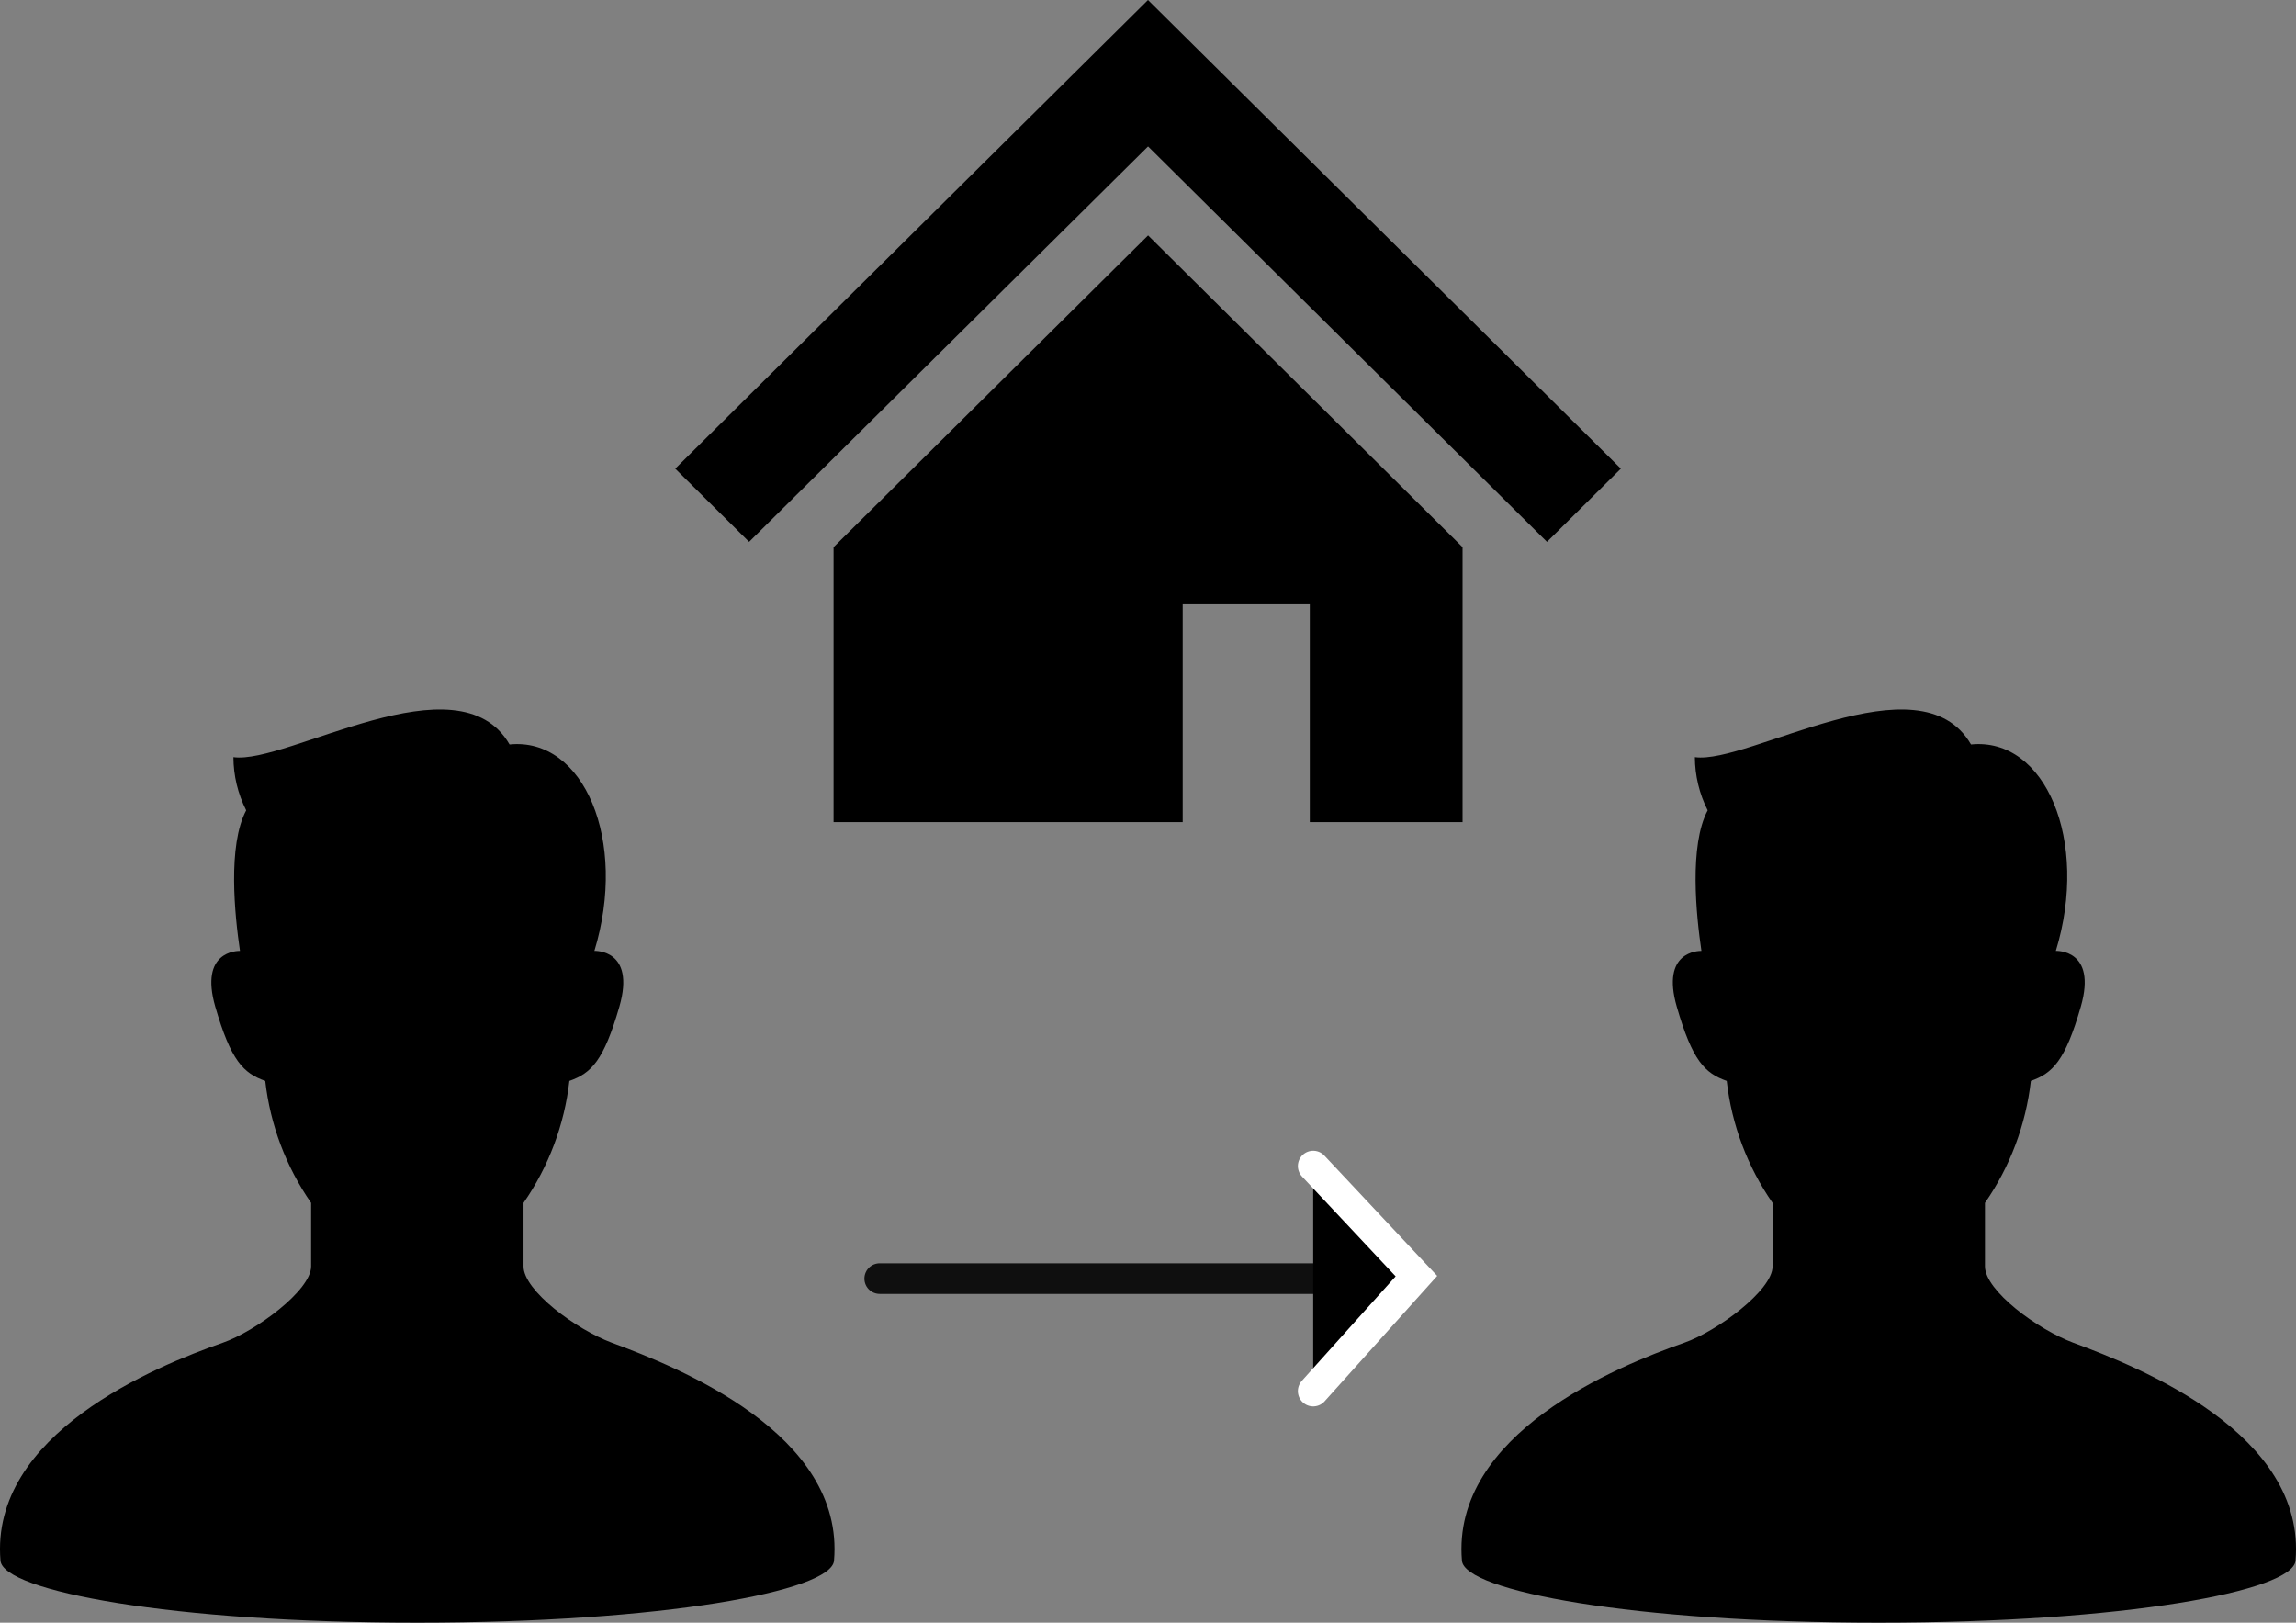
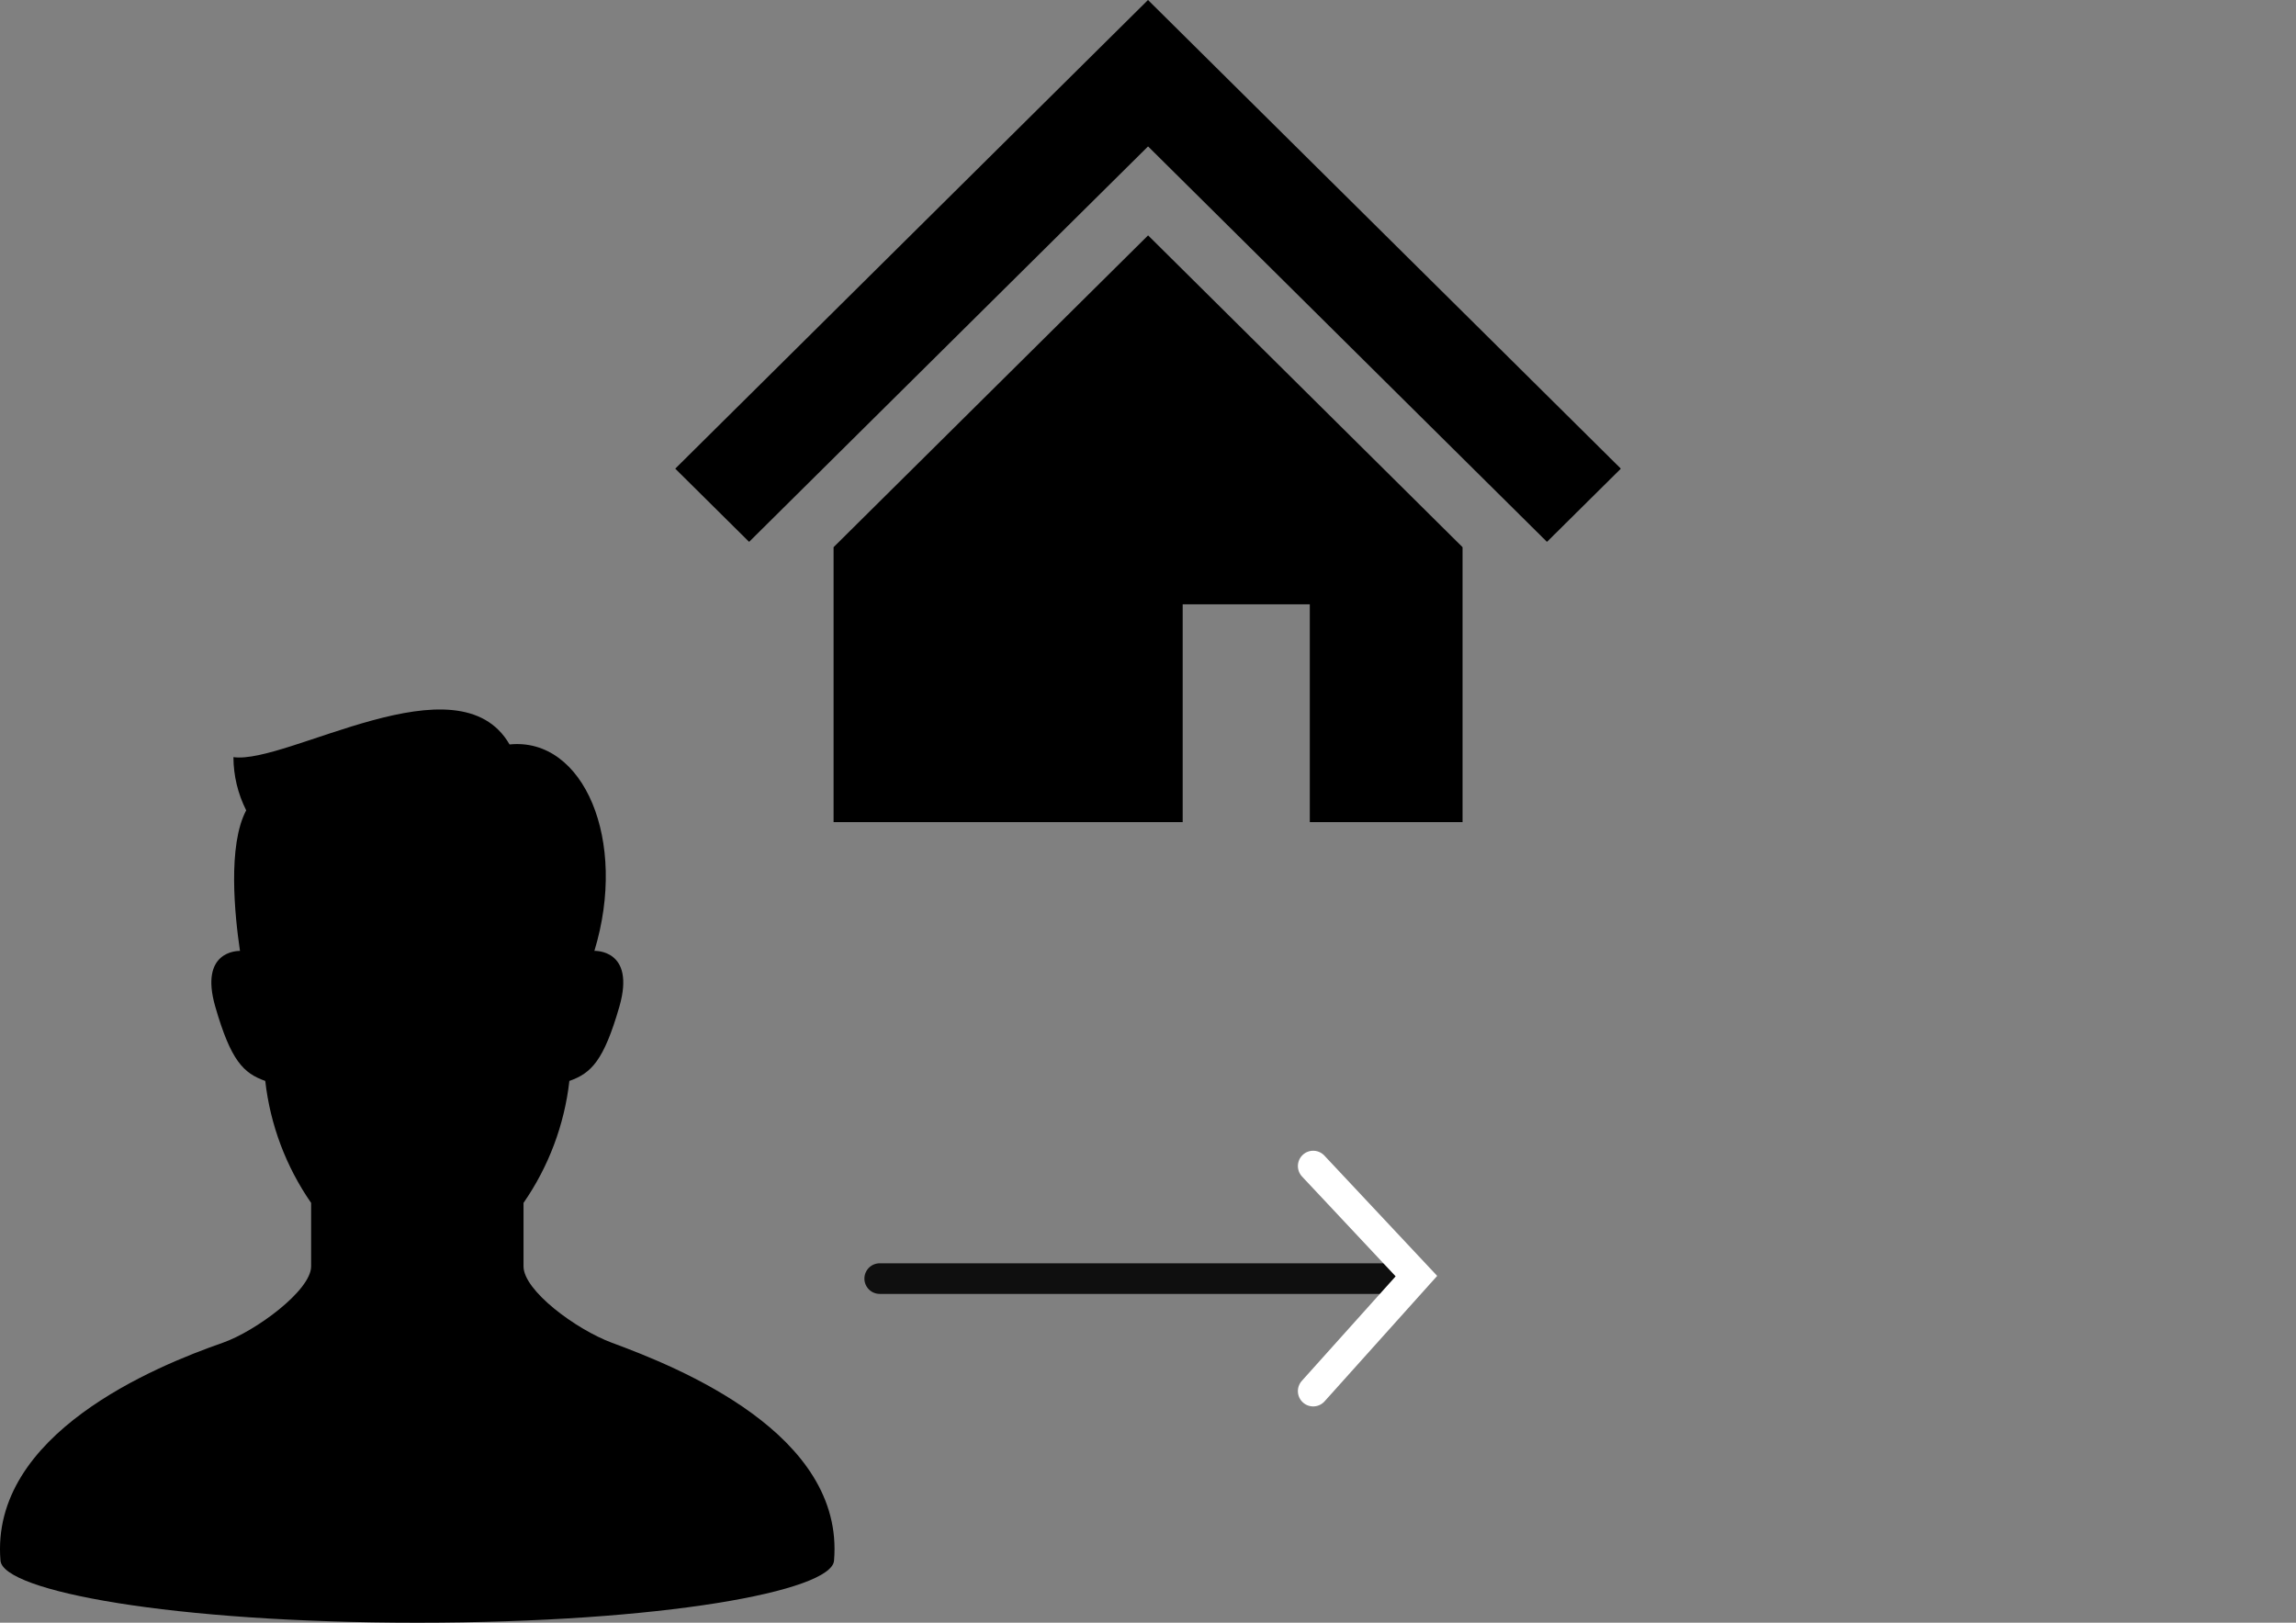
<svg xmlns="http://www.w3.org/2000/svg" width="75" height="53" viewBox="0 0 75 53" fill="none">
  <rect x="0" y="0" width="75" height="53" fill="#808080" stroke="none" />
  <g id="Group 188">
    <g id="icon6-1">
      <path id="ãã¹ 14" d="M48.755 11.153L42.859 5.311L37.5 0L32.141 5.311L26.245 11.156L22.057 15.307L24.47 17.698L28.658 13.547L34.555 7.702L37.502 4.782L40.448 7.702L46.341 13.544L50.533 17.698L52.946 15.307L48.755 11.153Z" fill="black" />
      <path id="ãã¹ 15" d="M27.229 17.872V26.852H38.633V19.738H42.785V26.852H47.775V17.872L37.503 7.688L27.229 17.872Z" fill="black" />
    </g>
    <g id="icon6-2">
      <path id="ãã¹ 16" d="M19.983 43.855C18.811 43.418 17.101 42.152 17.101 41.362V39.289C17.923 38.103 18.437 36.735 18.599 35.305C19.313 35.053 19.721 34.648 20.232 32.879C20.774 30.993 19.416 31.058 19.416 31.058C20.514 27.453 19.068 24.069 16.645 24.315C14.97 21.418 9.378 24.977 7.625 24.729C7.627 25.332 7.77 25.927 8.042 26.467C7.432 27.614 7.668 29.901 7.839 31.058C7.74 31.058 6.511 31.069 7.032 32.879C7.543 34.648 7.951 35.053 8.665 35.305C8.826 36.735 9.341 38.103 10.163 39.289V41.362C10.163 42.148 8.347 43.482 7.281 43.855C5.077 44.624 -0.333 46.834 0.016 50.975C0.104 51.968 5.612 53 13.631 53C21.649 53 27.164 51.968 27.244 50.974C27.597 46.83 22.171 44.663 19.983 43.855Z" fill="black" />
    </g>
    <g id="icon6-2_2">
-       <path id="ãã¹ 16_2" d="M67.722 43.855C66.55 43.418 64.84 42.152 64.84 41.362V39.289C65.662 38.103 66.176 36.735 66.339 35.305C67.052 35.053 67.461 34.648 67.971 32.879C68.513 30.993 67.155 31.058 67.155 31.058C68.253 27.453 66.808 24.069 64.384 24.315C62.71 21.418 57.117 24.977 55.364 24.729C55.367 25.332 55.509 25.927 55.782 26.467C55.172 27.614 55.407 29.901 55.578 31.058C55.479 31.058 54.251 31.069 54.772 32.879C55.282 34.648 55.69 35.053 56.404 35.305C56.566 36.735 57.08 38.103 57.902 39.289V41.362C57.902 42.148 56.086 43.482 55.02 43.855C52.817 44.624 47.406 46.834 47.755 50.975C47.843 51.968 53.352 53 61.37 53C69.388 53 74.903 51.968 74.984 50.974C75.336 46.83 69.91 44.663 67.722 43.855Z" fill="black" />
-     </g>
+       </g>
    <g id="ã°ã«ã¼ã 14">
      <g id="ãã¹ 4">
-         <path d="M28.736 41.761H45.593H28.736Z" fill="black" />
        <path d="M28.736 41.761H45.593" stroke="#0F0F0F" stroke-linecap="round" />
      </g>
      <g id="ãã¹ 5">
-         <path d="M42.896 38.085L46.268 41.68L42.896 45.436" fill="black" />
        <path d="M42.896 38.085L46.268 41.68L42.896 45.436" stroke="white" stroke-linecap="round" />
      </g>
    </g>
  </g>
</svg>